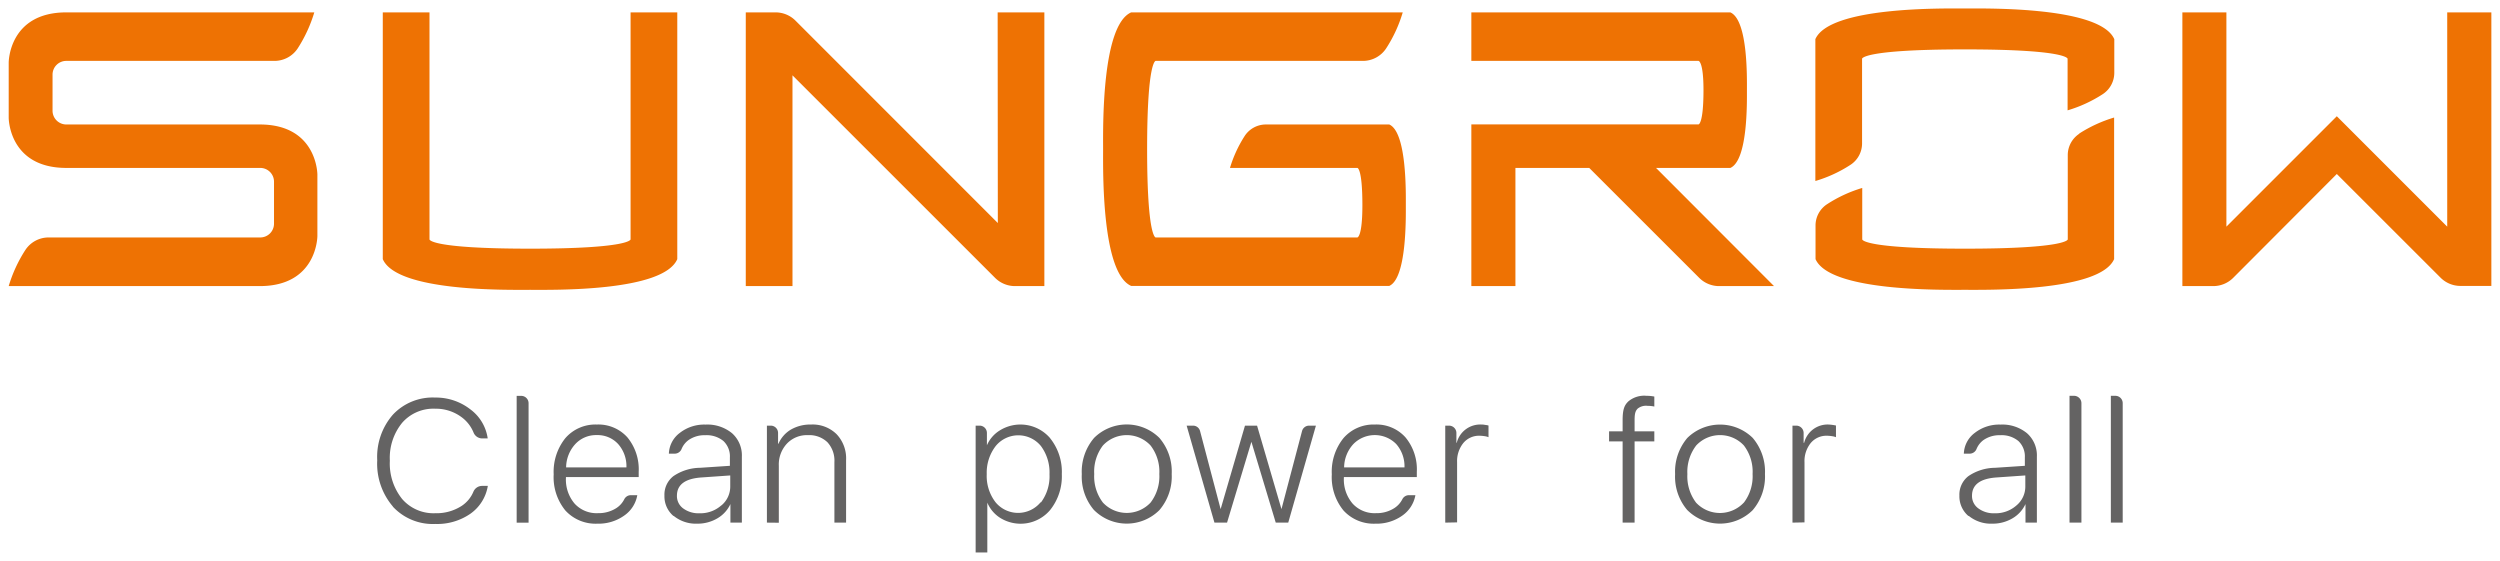
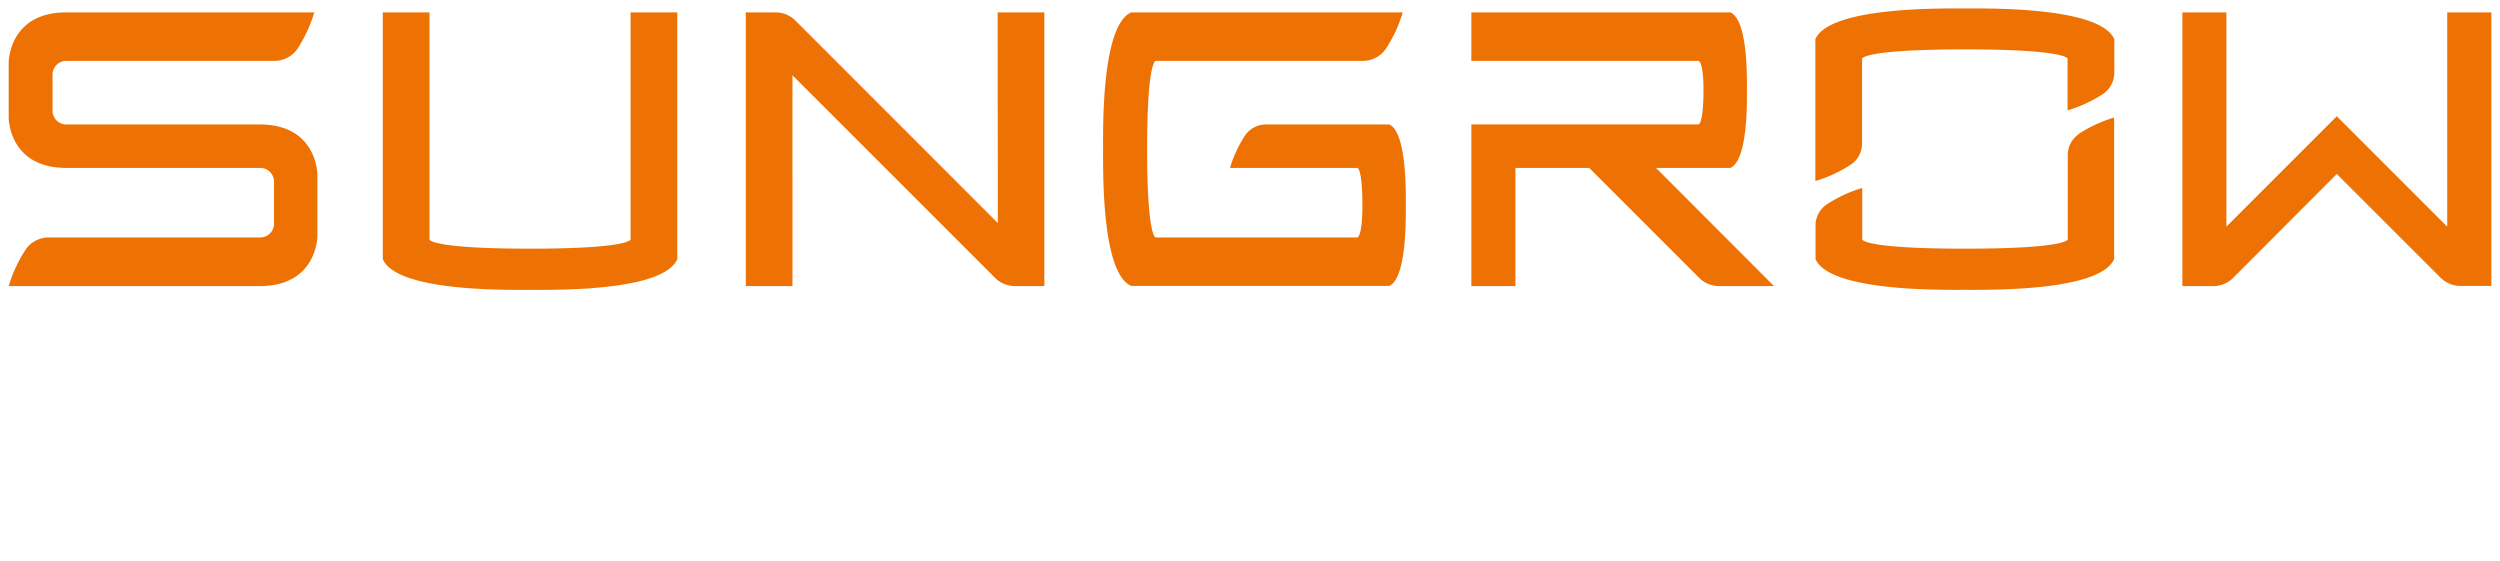
<svg xmlns="http://www.w3.org/2000/svg" viewBox="0 0 428.18 96.07">
  <path fill="#ee7203" d="M356.09 22.89a23.52 23.52 0 0 1 6-2.76v24.25c-2.44 5.58-21.69 5.26-25.57 5.26s-23.13.32-25.57-5.26v-5.77a4.35 4.35 0 0 1 2-3.65 23.21 23.21 0 0 1 6-2.77V41c0 .05.29 1.59 17.6 1.59 17.6 0 17.6-1.59 17.6-1.59V26.55a4.38 4.38 0 0 1 2-3.66M336.49 1.45c-3.87 0-23.13-.32-25.57 5.26V31a22.77 22.77 0 0 0 6-2.76 4.37 4.37 0 0 0 2-3.66V10.06s0-1.6 17.6-1.6 17.6 1.6 17.6 1.6v8.84a23.09 23.09 0 0 0 6-2.76 4.37 4.37 0 0 0 2-3.66V6.71c-2.44-5.58-21.69-5.26-25.57-5.26M108 41s0 1.59-17.24 1.59S73.56 41 73.56 41V2.12h-8v42.26C68 50 86.93 49.64 90.8 49.64s22.78.36 25.2-5.26V2.12h-8zM419.14 2.12v36.7l-18.91-18.91-18.91 18.91V2.12h-7.54V49h5.29a4.85 4.85 0 0 0 3.41-1.41l17.75-17.79L418 47.56a4.82 4.82 0 0 0 3.4 1.41h5.3V2.12zm-181.2 19.2h-21.13a4.34 4.34 0 0 0-3.65 2 21.52 21.52 0 0 0-2.5 5.44h21.82s.86 0 .86 6.38c0 5.53-.87 5.53-.87 5.53h-34.54s-1.46 0-1.46-15.12 1.46-15.12 1.46-15.12h35.49a4.76 4.76 0 0 0 4-2.16 23.57 23.57 0 0 0 2.83-6.15h-46.51c-5.11 2.24-4.81 19.88-4.81 23.43s-.3 21.18 4.81 23.42h44.2c3-1.32 2.84-11.73 2.84-13.83s.17-12.5-2.84-13.82m58.42 7.44c3-1.32 2.84-11.22 2.84-13.32s.18-12-2.84-13.32H252v8.31h38.9s.86 0 .86 5c0 5.88-.86 5.88-.86 5.88H252V49h7.55V28.76h12.64L291 47.56a4.83 4.83 0 0 0 3.36 1.44h9.48l-20.21-20.24zM44.53 21.32H11.36A2.36 2.36 0 0 1 9 18.91v-6.08a2.35 2.35 0 0 1 2.4-2.4H47a4.77 4.77 0 0 0 4-2.16 24.24 24.24 0 0 0 2.83-6.15H11.36c-9.87 0-9.87 8.59-9.87 8.59v9.47s0 8.58 9.87 8.58h33.17a2.36 2.36 0 0 1 2.4 2.41v7.09a2.36 2.36 0 0 1-2.4 2.41H8.34a4.76 4.76 0 0 0-4 2.15A24.05 24.05 0 0 0 1.49 49h43c9.87 0 9.87-8.58 9.87-8.58V29.9s0-8.58-9.87-8.58M170.9 38.2L136.24 3.53a4.83 4.83 0 0 0-3.41-1.41h-5.1V49h8V12.9l34.67 34.66a4.83 4.83 0 0 0 3.38 1.44h5.09V2.12h-8z" />
-   <path fill="#646363" d="M67.29 86.75a11.26 11.26 0 0 1-2.68-7.9 11 11 0 0 1 2.7-7.85 9.34 9.34 0 0 1 7.22-2.91 9.59 9.59 0 0 1 6 2 7.49 7.49 0 0 1 3 5h-.94a1.6 1.6 0 0 1-1.48-1 6.13 6.13 0 0 0-2.08-2.66 7.39 7.39 0 0 0-4.5-1.43 7.1 7.1 0 0 0-5.65 2.41 9.49 9.49 0 0 0-2.11 6.49 9.71 9.71 0 0 0 2.11 6.57 7.1 7.1 0 0 0 5.66 2.43 7.94 7.94 0 0 0 4.54-1.26 5.39 5.39 0 0 0 2-2.42 1.62 1.62 0 0 1 1.47-1h1a7.25 7.25 0 0 1-3 4.78 10 10 0 0 1-6 1.74 9.32 9.32 0 0 1-7.24-2.94m21.18 2.72V67.8h.77a1.26 1.26 0 0 1 1.27 1.26v20.46zM108 84.81h1.15a5.35 5.35 0 0 1-2.25 3.5 7.56 7.56 0 0 1-4.58 1.38 7 7 0 0 1-5.49-2.26 9 9 0 0 1-2-6.19 9.21 9.21 0 0 1 2-6.2 6.82 6.82 0 0 1 5.39-2.33 6.68 6.68 0 0 1 5.23 2.19 8.61 8.61 0 0 1 1.94 5.91v.9H96.93v.1a6.34 6.34 0 0 0 1.49 4.45 5.09 5.09 0 0 0 4 1.63 5.62 5.62 0 0 0 3.13-.86 3.89 3.89 0 0 0 1.37-1.52 1.26 1.26 0 0 1 1.13-.7m-9.51-8.76a6 6 0 0 0-1.58 4h10.33a5.73 5.73 0 0 0-1.42-4 4.76 4.76 0 0 0-3.65-1.53 4.84 4.84 0 0 0-3.68 1.53m16.8 12.32a4.41 4.41 0 0 1-1.54-3.49 4 4 0 0 1 1.55-3.34 8.28 8.28 0 0 1 4.55-1.42l5.11-.34v-1.42a3.62 3.62 0 0 0-1.1-2.82 4.51 4.51 0 0 0-3.11-1 4.73 4.73 0 0 0-2.88.84 3.55 3.55 0 0 0-1.19 1.53 1.27 1.27 0 0 1-1.17.79h-1a4.63 4.63 0 0 1 1.89-3.57 6.77 6.77 0 0 1 4.38-1.41 6.66 6.66 0 0 1 4.55 1.48 5.07 5.07 0 0 1 1.68 4v11.31h-1.96v-3.18a5.49 5.49 0 0 1-2.22 2.44 6.66 6.66 0 0 1-3.48.92 6 6 0 0 1-4-1.32m8.16-1.81a4.19 4.19 0 0 0 1.51-3.3v-1.83l-4.86.34c-2.85.18-4.27 1.23-4.27 3.13a2.61 2.61 0 0 0 1.06 2.17 4.43 4.43 0 0 0 2.81.84 5.4 5.4 0 0 0 3.73-1.35m7.81 2.95V72.9h.65a1.25 1.25 0 0 1 1.26 1.26V76h.07a5.23 5.23 0 0 1 2.12-2.42 6.66 6.66 0 0 1 3.46-.87 5.84 5.84 0 0 1 4.36 1.64 6 6 0 0 1 1.64 4.47v10.69h-2V79.14a4.64 4.64 0 0 0-1.2-3.4 4.47 4.47 0 0 0-3.33-1.21 4.69 4.69 0 0 0-3.62 1.47 5.24 5.24 0 0 0-1.37 3.77v9.76zm56.04-2.13a8.81 8.81 0 0 1-2.11-6.18 8.9 8.9 0 0 1 2.11-6.2 7.94 7.94 0 0 1 11.18 0 8.85 8.85 0 0 1 2.11 6.19 8.83 8.83 0 0 1-2.11 6.18 7.92 7.92 0 0 1-11.18 0m9.67-1.29a7.4 7.4 0 0 0 1.5-4.89 7.37 7.37 0 0 0-1.5-4.89 5.57 5.57 0 0 0-8.16 0 7.36 7.36 0 0 0-1.49 4.89 7.4 7.4 0 0 0 1.49 4.89 5.59 5.59 0 0 0 8.16 0m44.21-1.27h1.15a5.42 5.42 0 0 1-2.25 3.5 7.58 7.58 0 0 1-4.58 1.38 7 7 0 0 1-5.49-2.26 9 9 0 0 1-2-6.19 9.16 9.16 0 0 1 2-6.2 6.81 6.81 0 0 1 5.38-2.33 6.66 6.66 0 0 1 5.23 2.19 8.56 8.56 0 0 1 1.95 5.91v.9h-12.49v.1a6.34 6.34 0 0 0 1.5 4.45 5.09 5.09 0 0 0 4 1.63 5.58 5.58 0 0 0 3.13-.86 3.92 3.92 0 0 0 1.38-1.52 1.26 1.26 0 0 1 1.13-.7m-9.51-8.76a6 6 0 0 0-1.59 4h10.34a5.78 5.78 0 0 0-1.42-4 5.15 5.15 0 0 0-7.33 0m-51.94-.99a9.2 9.2 0 0 1 2 6.14 9.24 9.24 0 0 1-2 6.15 6.62 6.62 0 0 1-8.57 1.34 5.7 5.7 0 0 1-2.19-2.6v8.53h-2V72.9h.67a1.25 1.25 0 0 1 1.26 1.26v2.18H169a5.61 5.61 0 0 1 2.22-2.61 6.7 6.7 0 0 1 8.65 1.33m-1.59 11a7.48 7.48 0 0 0 1.47-4.83 7.59 7.59 0 0 0-1.47-4.84 5 5 0 0 0-7.74 0A7.46 7.46 0 0 0 169 81.2a7.38 7.38 0 0 0 1.5 4.81 5 5 0 0 0 7.74 0m47.14-13.11l-4.74 16.61h-2.14l-4.17-13.84-4.17 13.84H208l-4.76-16.61h1.08a1.24 1.24 0 0 1 1.22.94l3.52 13.36 4.17-14.3h2.07l4.18 14.3L223 73.84a1.25 1.25 0 0 1 1.22-.94zm22.15 16.61V72.9h.64a1.26 1.26 0 0 1 1.27 1.26v1.68h.06a4.15 4.15 0 0 1 4.21-3.13 3 3 0 0 1 .68.07 2.74 2.74 0 0 1 .55.1v2a2.56 2.56 0 0 0-.63-.17 6.22 6.22 0 0 0-.88-.08 3.49 3.49 0 0 0-2.82 1.27 4.94 4.94 0 0 0-1.05 3.27v10.3zm89.6-1.14a4.41 4.41 0 0 1-1.54-3.49 4 4 0 0 1 1.55-3.34 8.28 8.28 0 0 1 4.55-1.42l5.11-.34v-1.42a3.62 3.62 0 0 0-1.1-2.82 4.49 4.49 0 0 0-3.11-1 4.78 4.78 0 0 0-2.89.84 3.6 3.6 0 0 0-1.18 1.53 1.27 1.27 0 0 1-1.17.79h-1a4.63 4.63 0 0 1 1.89-3.57 6.77 6.77 0 0 1 4.38-1.41 6.66 6.66 0 0 1 4.55 1.48 5.07 5.07 0 0 1 1.69 4v11.31h-1.95v-3.18a5.49 5.49 0 0 1-2.22 2.44 6.66 6.66 0 0 1-3.48.92 6 6 0 0 1-4-1.32m8.16-1.81a4.19 4.19 0 0 0 1.51-3.3v-1.83l-4.86.34c-2.85.18-4.27 1.23-4.27 3.13a2.61 2.61 0 0 0 1.08 2.17 4.43 4.43 0 0 0 2.81.84 5.4 5.4 0 0 0 3.73-1.35m9.08 2.95V67.79h.77a1.27 1.27 0 0 1 1.27 1.27v20.45zm7.08 0V67.79h.77a1.26 1.26 0 0 1 1.26 1.27v20.45zM289 87.38a8.8 8.8 0 0 1-2.1-6.18A8.9 8.9 0 0 1 289 75a8 8 0 0 1 11.19 0 8.9 8.9 0 0 1 2.1 6.19 8.87 8.87 0 0 1-2.1 6.18 7.93 7.93 0 0 1-11.19 0m9.68-1.29a7.46 7.46 0 0 0 1.49-4.89 7.42 7.42 0 0 0-1.49-4.89 5.58 5.58 0 0 0-8.17 0 7.42 7.42 0 0 0-1.51 4.9 7.46 7.46 0 0 0 1.49 4.89 5.6 5.6 0 0 0 8.17 0m8.34 3.42V72.9h.64a1.26 1.26 0 0 1 1.27 1.26v1.68h.09a4.15 4.15 0 0 1 4.21-3.13 8.45 8.45 0 0 1 1.24.17v2a2.79 2.79 0 0 0-.64-.17 6.22 6.22 0 0 0-.88-.08 3.49 3.49 0 0 0-2.82 1.27 4.94 4.94 0 0 0-1.05 3.27v10.3zm-25-21.72a4.23 4.23 0 0 0-3.09.94c-.7.66-1 1.38-1 3.26v1.89h-2.32v1.72h2.32v13.91h2.05V75.6h3.38v-1.72h-3.38V72c0-1.24.16-1.61.51-2a2.26 2.26 0 0 1 1.71-.49 5.5 5.5 0 0 1 1.16.12v-1.71a6.74 6.74 0 0 0-1.33-.13" />
</svg>